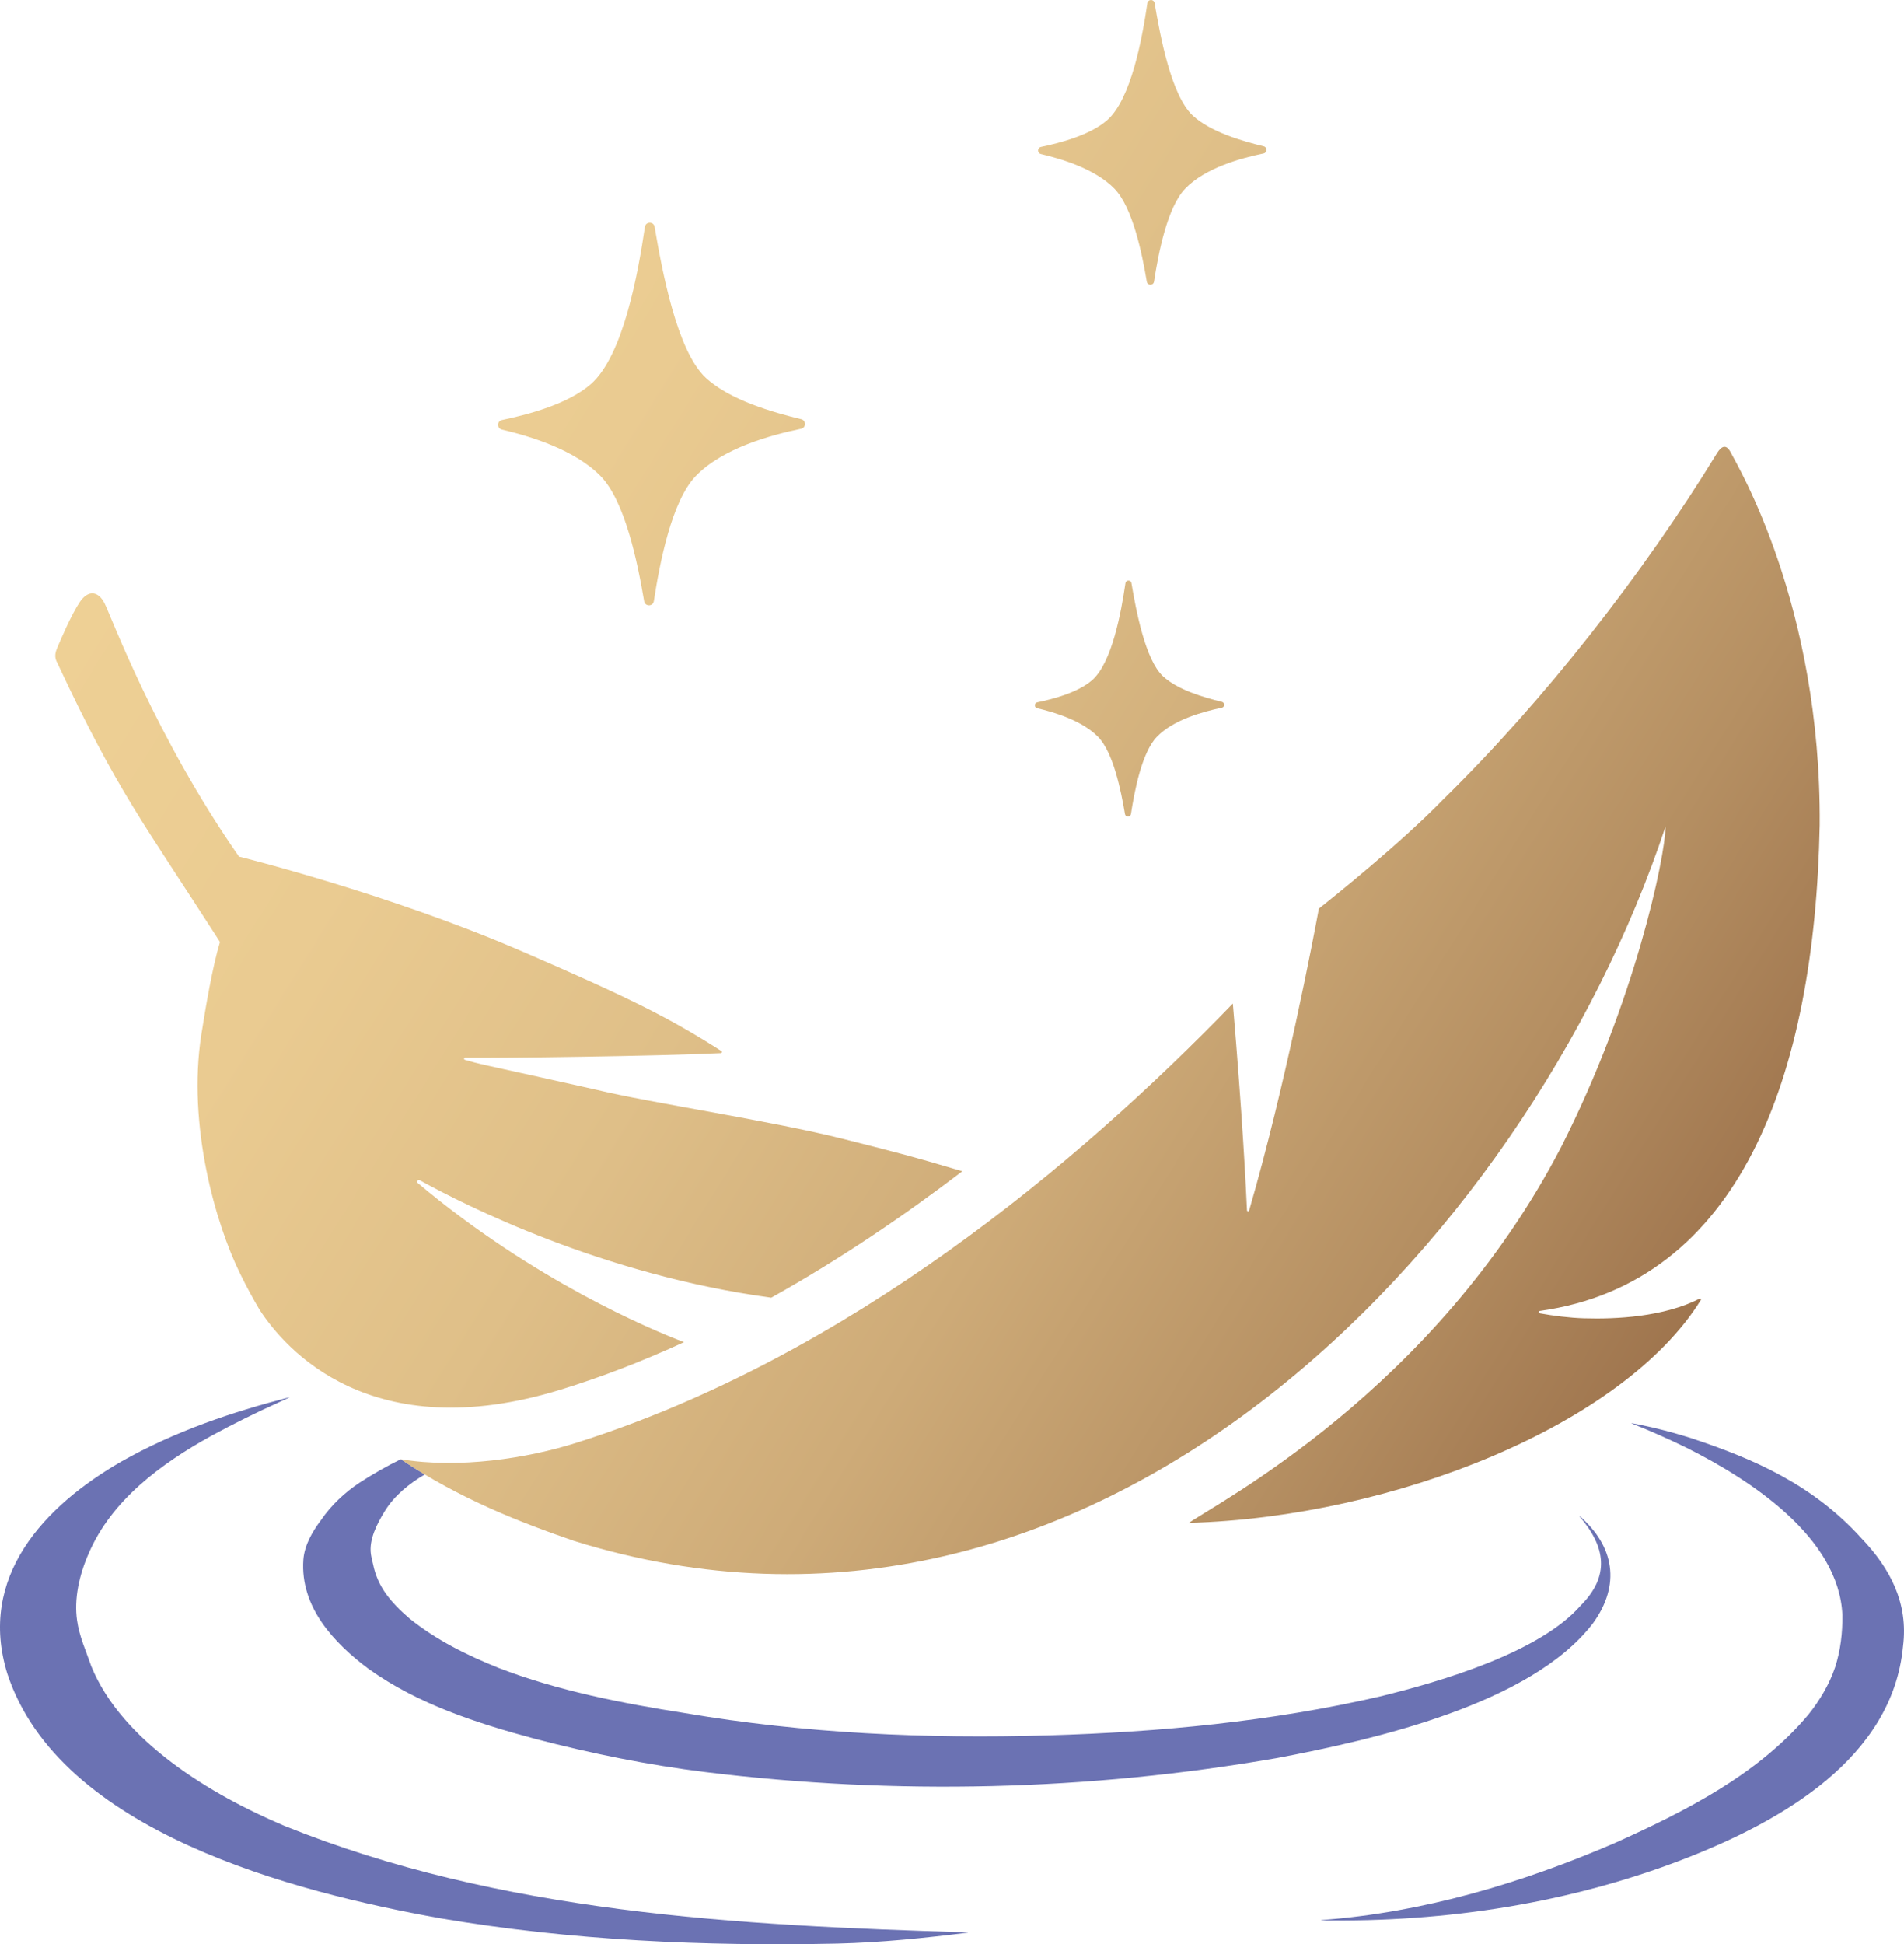
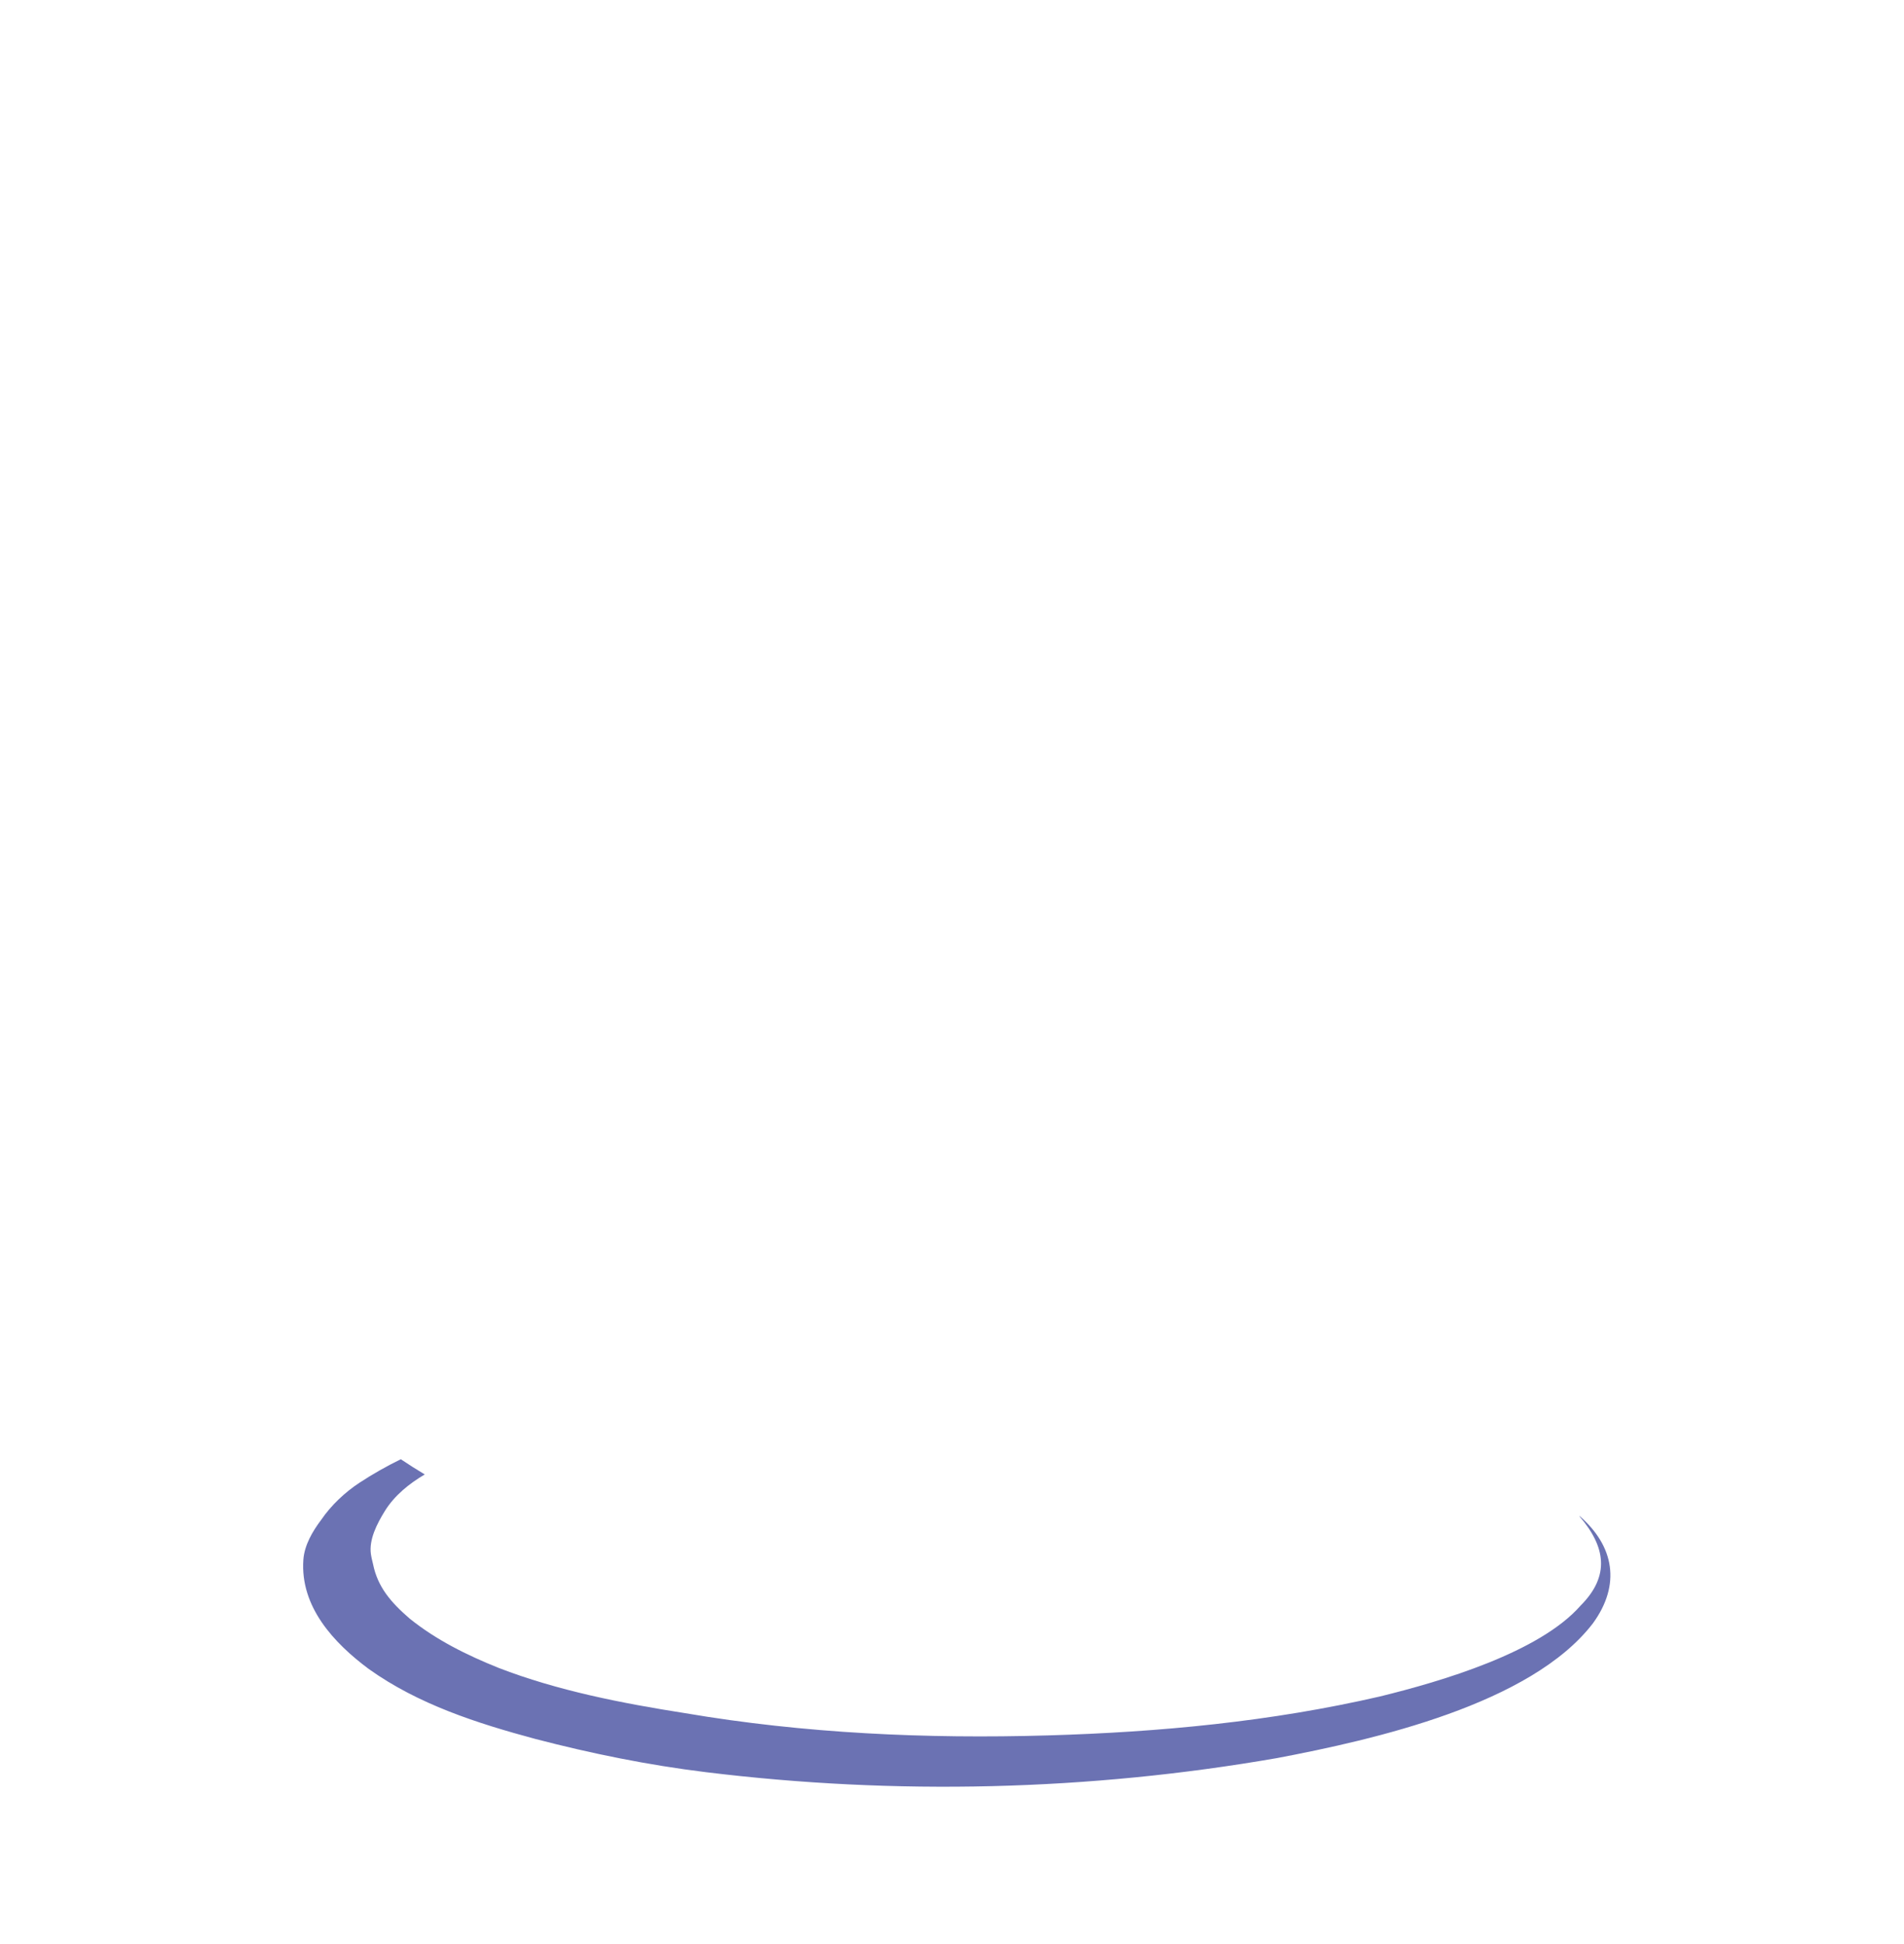
<svg xmlns="http://www.w3.org/2000/svg" id="uuid-250b0b3b-a328-4bc0-8a5d-eb1822da9a7c" data-name="Healing Moments Logo" viewBox="0 0 618.643 631.591">
  <defs>
    <style>      .uuid-d04a1826-f3aa-43ce-bda7-053d81771e28 {        fill: url(#uuid-77a8309a-10f4-442c-990b-bffa70671ef4);      }      .uuid-417afeca-b699-45c4-b08c-a49239957122 {        fill: #6b72b3;      }    </style>
    <linearGradient id="uuid-77a8309a-10f4-442c-990b-bffa70671ef4" data-name="Unbenannter Verlauf 302" x1="70.819" y1="123.689" x2="551.535" y2="424.074" gradientUnits="userSpaceOnUse">
      <stop offset=".001" stop-color="#eed095" />
      <stop offset=".209" stop-color="#eacb91" />
      <stop offset=".419" stop-color="#dfbf88" />
      <stop offset=".631" stop-color="#ceab78" />
      <stop offset=".843" stop-color="#b58f62" />
      <stop offset="1" stop-color="#9f754e" />
    </linearGradient>
  </defs>
  <g id="uuid-7f5bd056-2049-4241-a45b-0e37439e31c3" data-name="Wasserkreise">
-     <path class="uuid-417afeca-b699-45c4-b08c-a49239957122" d="M429.32,623.823c-.057-.001-.059-.085-.002-.089,33.021-2.425,65.152-11.986,95.366-25.015,22.999-10.354,46.646-22.318,62.919-41.741,3.77-4.719,6.799-9.895,8.661-15.384,1.781-5.484,2.432-11.246,2.361-16.985-1.135-25.289-29.922-43.888-50.479-54.222-5.88-2.886-11.877-5.539-17.97-7.964-.054-.022-.031-.104.027-.093,6.544,1.207,13.005,2.863,19.364,4.884,20.657,6.838,39.455,15.14,55.165,32.394,9.412,9.851,15.377,21.103,13.598,35.171-3.41,36.479-39.614,56.696-69.821,68.609-37.91,14.864-78.683,21.109-119.189,20.434Z" />
-     <path class="uuid-417afeca-b699-45c4-b08c-a49239957122" d="M314.479,627.731c.056.002.059.083.004.09-14.038,1.761-28.213,3.21-42.343,3.554-43.184.916-86.469-.972-129.185-8.229-47.185-8.495-123.743-27.925-140.589-79.503-9.679-31.268,11.84-54.381,37.109-68.884,17.455-9.878,35.934-16.051,54.463-20.843.041-.011.088.05.049.067-1.773.802-2.07.945-3.099,1.45-7.58,3.401-15.087,7.118-22.371,11.085-16.099,8.916-32.251,20.756-39.678,38.059-3.114,7.066-4.821,14.778-3.797,21.835.726,5.194,2.929,9.97,4.621,14.873l.001.003c9.949,24.439,39.048,41.833,62.666,51.818,70.055,28.301,147.251,32.415,222.148,34.624Z" />
    <path class="uuid-417afeca-b699-45c4-b08c-a49239957122" d="M513.252,492.501c-.043-.037-.102.024-.065.066,8.489,9.838,10.055,19.357.339,29.048-13.349,15.211-45.182,24.582-65.096,29.471-35.397,8.17-71.639,11.611-107.99,12.665-39.375,1.149-79.023-.615-117.885-7.233-20.432-3.2-41.391-7.297-60.566-14.706-10.356-4.16-20.302-9.095-28.89-16.014-6.113-5.283-10.387-10.261-11.887-17.674-.247-1.078-.508-2.013-.697-3.248-.667-4.725,1.914-9.801,4.564-14.078,3.114-5.007,7.862-8.831,12.93-11.822-2.603-1.56-5.2-3.199-7.78-4.94-4.599,2.257-9.099,4.79-13.474,7.663-4.608,3.037-9.134,7.235-12.438,12.08-2.74,3.649-5.397,8.089-5.751,12.914-1.068,15.293,9.915,27.04,21.235,35.469,16.132,11.528,35.268,17.663,54.162,22.744,18.213,4.743,36.687,8.498,55.361,10.784,61.69,7.567,124.414,6.074,185.636-4.577,31.457-5.968,82.477-17.488,102.614-43.786,9.131-12.548,6.904-25.08-4.323-34.825Z" />
  </g>
-   <path id="uuid-945e7e0e-9662-4317-bf95-ef9864a2e961" data-name="Feder" class="uuid-d04a1826-f3aa-43ce-bda7-053d81771e28" d="M222.246,436.017c-13.032,5.988-26.455,11.237-40.139,15.436-61.614,18.906-89.434-13.145-97.764-25.973-2.184-3.692-4.285-7.544-6.268-11.612-7.982-16.13-17.268-48.346-12.654-77.809,1.451-9.264,3.689-22.276,6.057-30.054-24.953-38.932-33.155-48.555-52.627-90.18-.494-1.139-1.552-2.348-.302-5.301,1.25-2.954,4.657-10.905,7.346-14.919,2.688-4.014,5.983-3.711,8.065.341,2.083,4.052,16.519,43.344,43.688,82.323,0,0,48.435,11.951,91.747,30.684,35.387,15.305,48.389,21.844,64.996,32.481.299.191.187.655-.167.67-20.409,1.008-72.642,1.641-83.103,1.513-.387.005-.465.549-.094.66,1.571.47,4.143,1.17,7.883,1.985,6.544,1.425,33.199,7.354,35.154,7.808,16.568,4.041,56.464,9.989,80.084,15.942,16.021,4.06,21.553,5.409,38.534,10.461-18.525,14.14-39.488,28.459-62.078,41.084-54.718-7.371-99.435-29.98-114.214-38.164-.594-.329-1.148.494-.628.931,37.592,31.588,75.319,47.417,86.482,51.692ZM500.384,425.855c64.75-9.081,89.286-76.004,90.87-157.787.538-71.694-26.836-116.949-28.854-120.984-2.018-4.035-4.019-.649-4.632.318-23.828,38.908-56.071,80.213-88.819,112.272-13.905,14.302-35.607,31.683-40.427,35.501-1.716,9.257-10.912,57.723-22.662,98.059-.111.382-.674.312-.692-.086-.311-7.03-1.502-31.064-4.595-67.15-50.463,52.205-125.043,114.748-213.185,142.663-16.128,5.131-38.378,8.503-57.164,5.37,19.143,12.916,39.197,20.65,56.393,26.559,167.879,52.277,309.277-95.59,354.566-232.159-.196,10.439-10.104,57.27-33.873,104.048-41.091,79.362-112.373,116.009-121.002,122.233,66.613-1.889,141.255-31.906,166.343-72.43.157-.257-.122-.545-.391-.409-11.699,5.946-27.128,6.699-37.535,6.387-4.824-.145-10.062-.818-14.371-1.607-.46-.084-.436-.751.029-.8ZM260.33,136.185c-9.128-2.216-23.263-6.217-31.051-13.494-9.311-8.706-14.117-34.449-16.585-49.014-.305-1.799-2.893-1.768-3.157.035-2.199,14.941-7.022,41.952-17.625,51.133-7.444,6.445-20.212,9.811-28.806,11.603-1.673.35-1.699,2.715-.035,3.108,9.226,2.176,23.644,6.495,32.075,15.111,7.951,8.127,12.033,28.154,14.145,40.631.304,1.791,2.873,1.771,3.149-.025,1.926-12.453,5.779-32.456,13.606-40.606,8.764-9.125,24.581-13.374,34.237-15.372,1.665-.345,1.7-2.71.048-3.111ZM397.013,227.981c-5.632-1.367-14.353-3.836-19.159-8.326-5.745-5.372-8.71-21.255-10.233-30.242-.188-1.11-1.785-1.091-1.948.022-1.357,9.219-4.333,25.884-10.875,31.549-4.593,3.977-12.471,6.053-17.773,7.159-1.032.216-1.048,1.675-.022,1.917,5.692,1.343,14.588,4.007,19.79,9.324,4.906,5.015,7.424,17.371,8.727,25.069.188,1.105,1.772,1.093,1.943-.015,1.188-7.684,3.566-20.025,8.395-25.054,5.407-5.63,15.167-8.252,21.124-9.485,1.027-.213,1.049-1.672.029-1.919ZM410.601,47.514c-6.793-1.649-17.314-4.627-23.11-10.043-6.929-6.479-10.507-25.639-12.343-36.479-.227-1.339-2.153-1.316-2.349.026-1.637,11.12-5.226,31.223-13.118,38.057-5.54,4.797-15.043,7.302-21.439,8.636-1.245.26-1.264,2.021-.026,2.313,6.867,1.62,17.597,4.834,23.872,11.247,5.918,6.049,8.956,20.954,10.527,30.24.226,1.333,2.138,1.318,2.344-.018,1.433-9.269,4.301-24.155,10.126-30.221,6.523-6.791,18.295-9.954,25.482-11.441,1.239-.257,1.266-2.017.035-2.315Z" />
</svg>